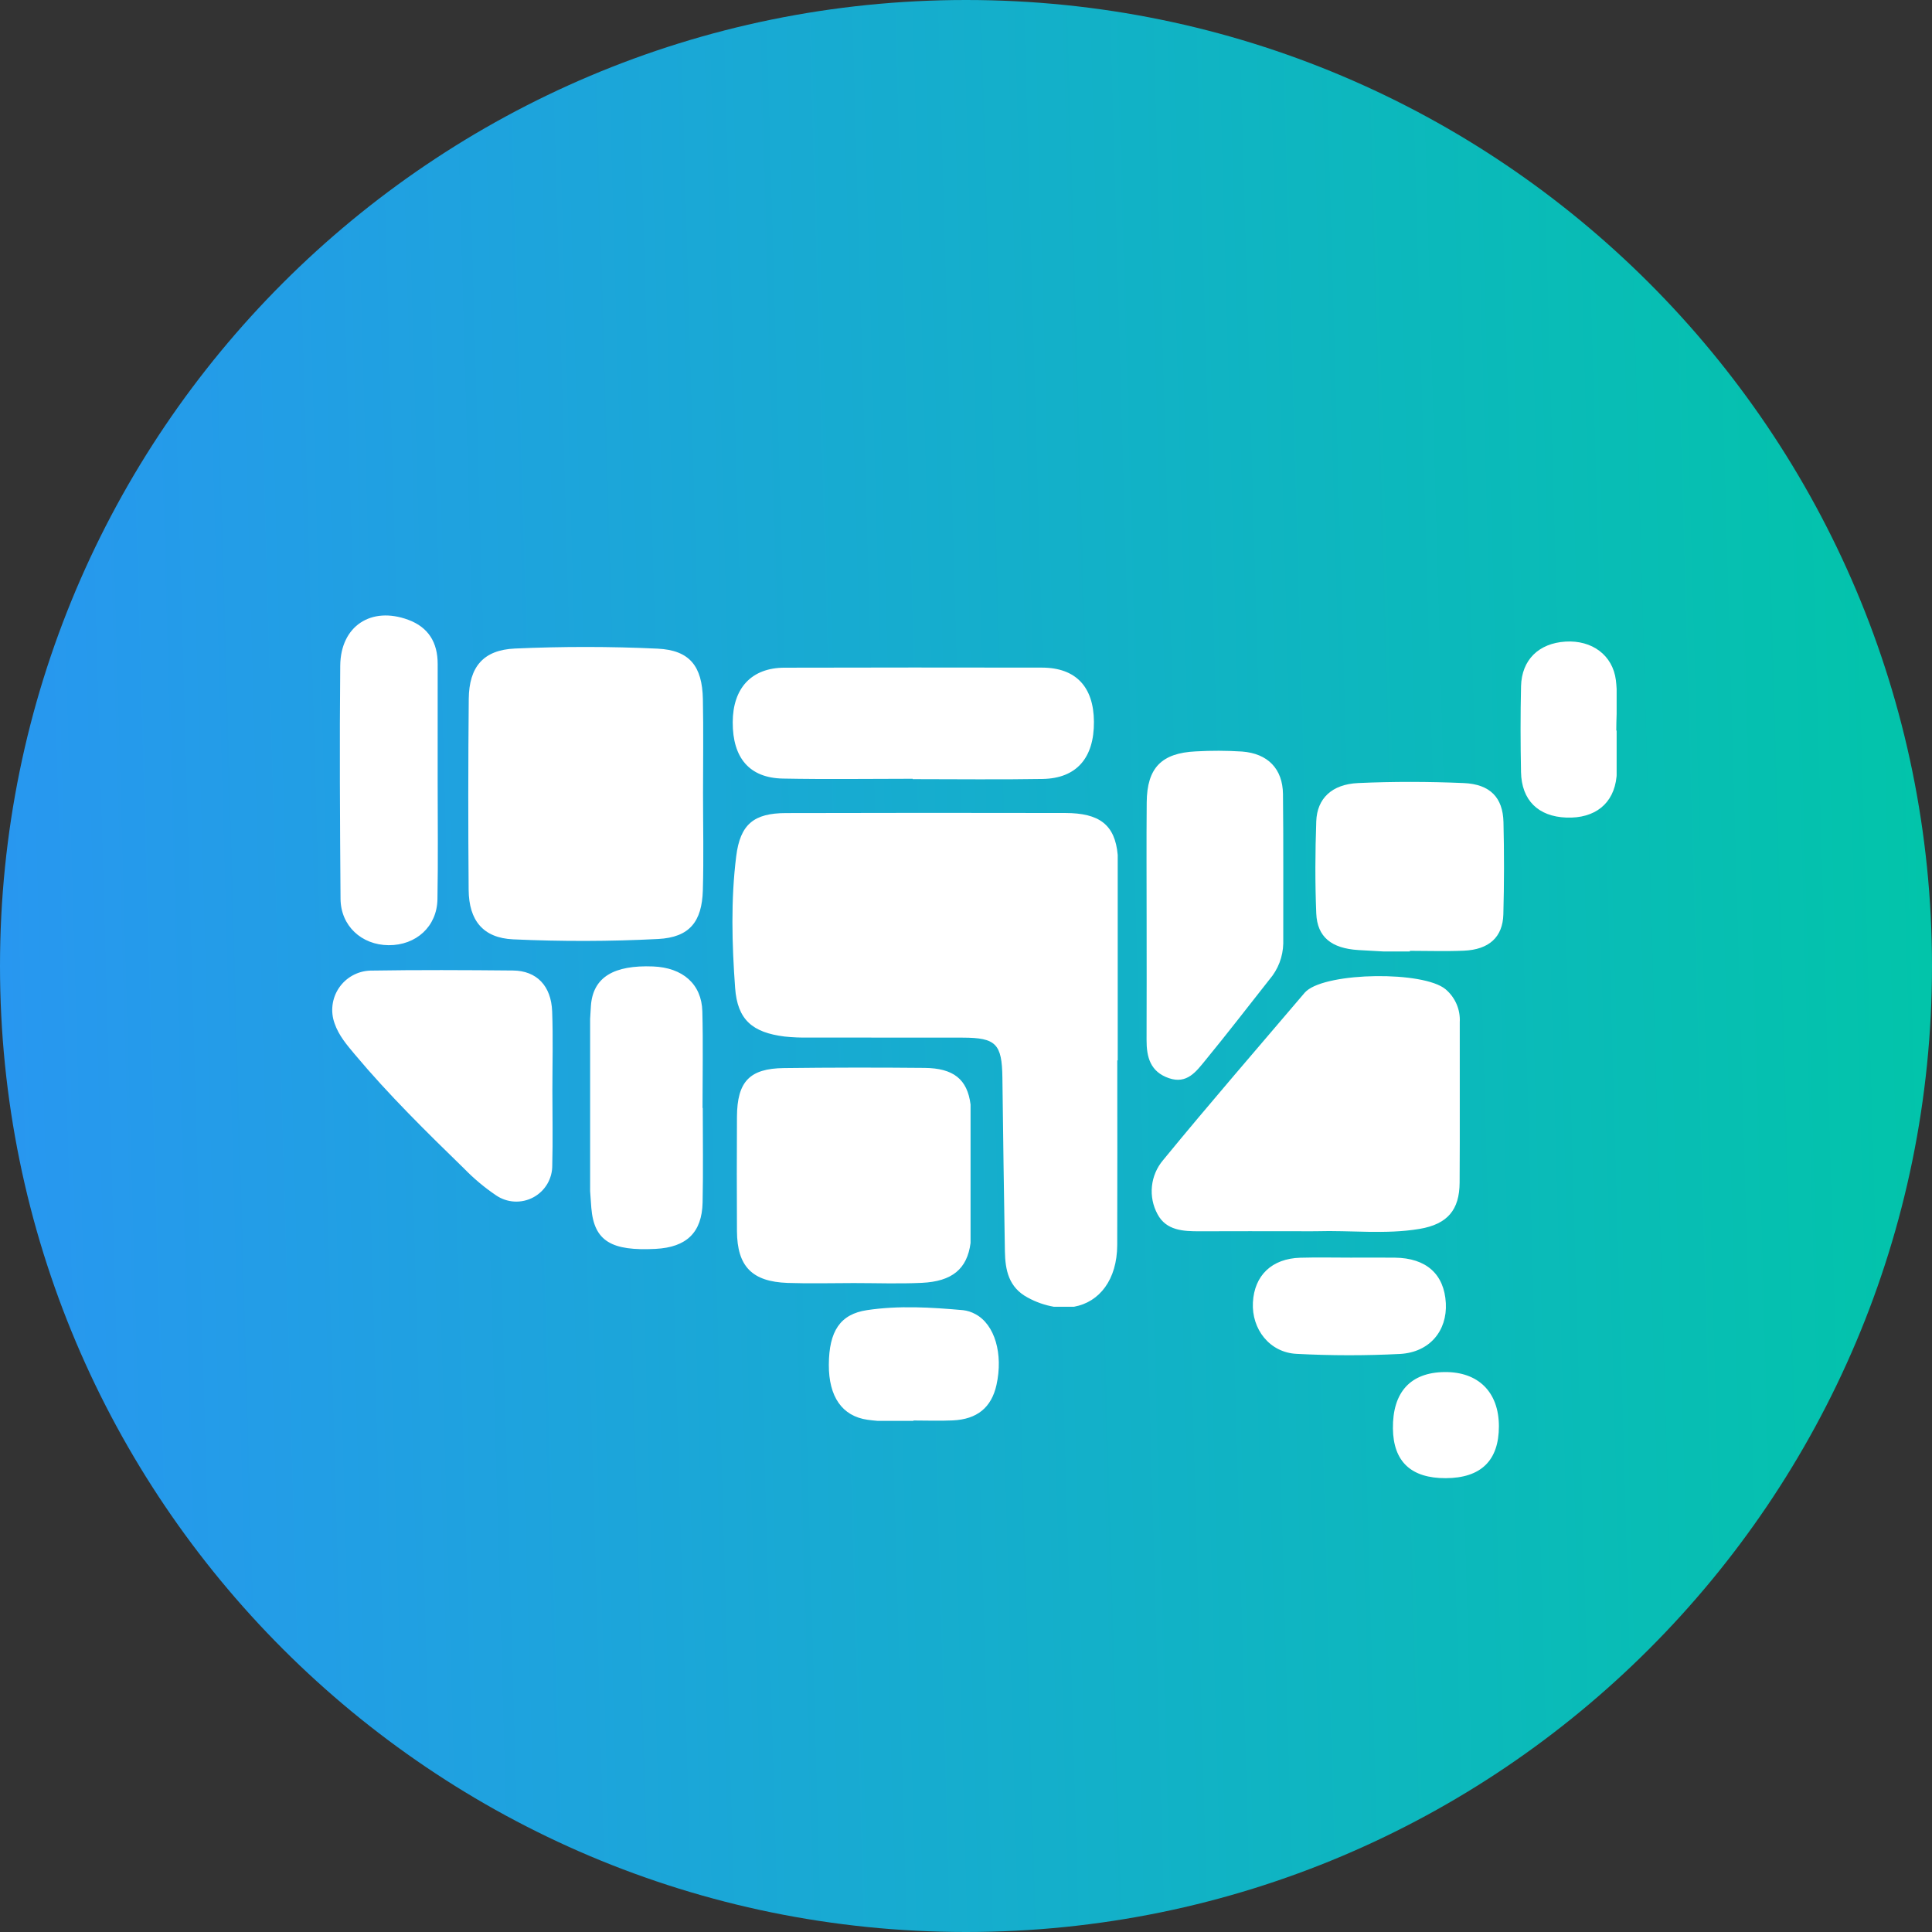
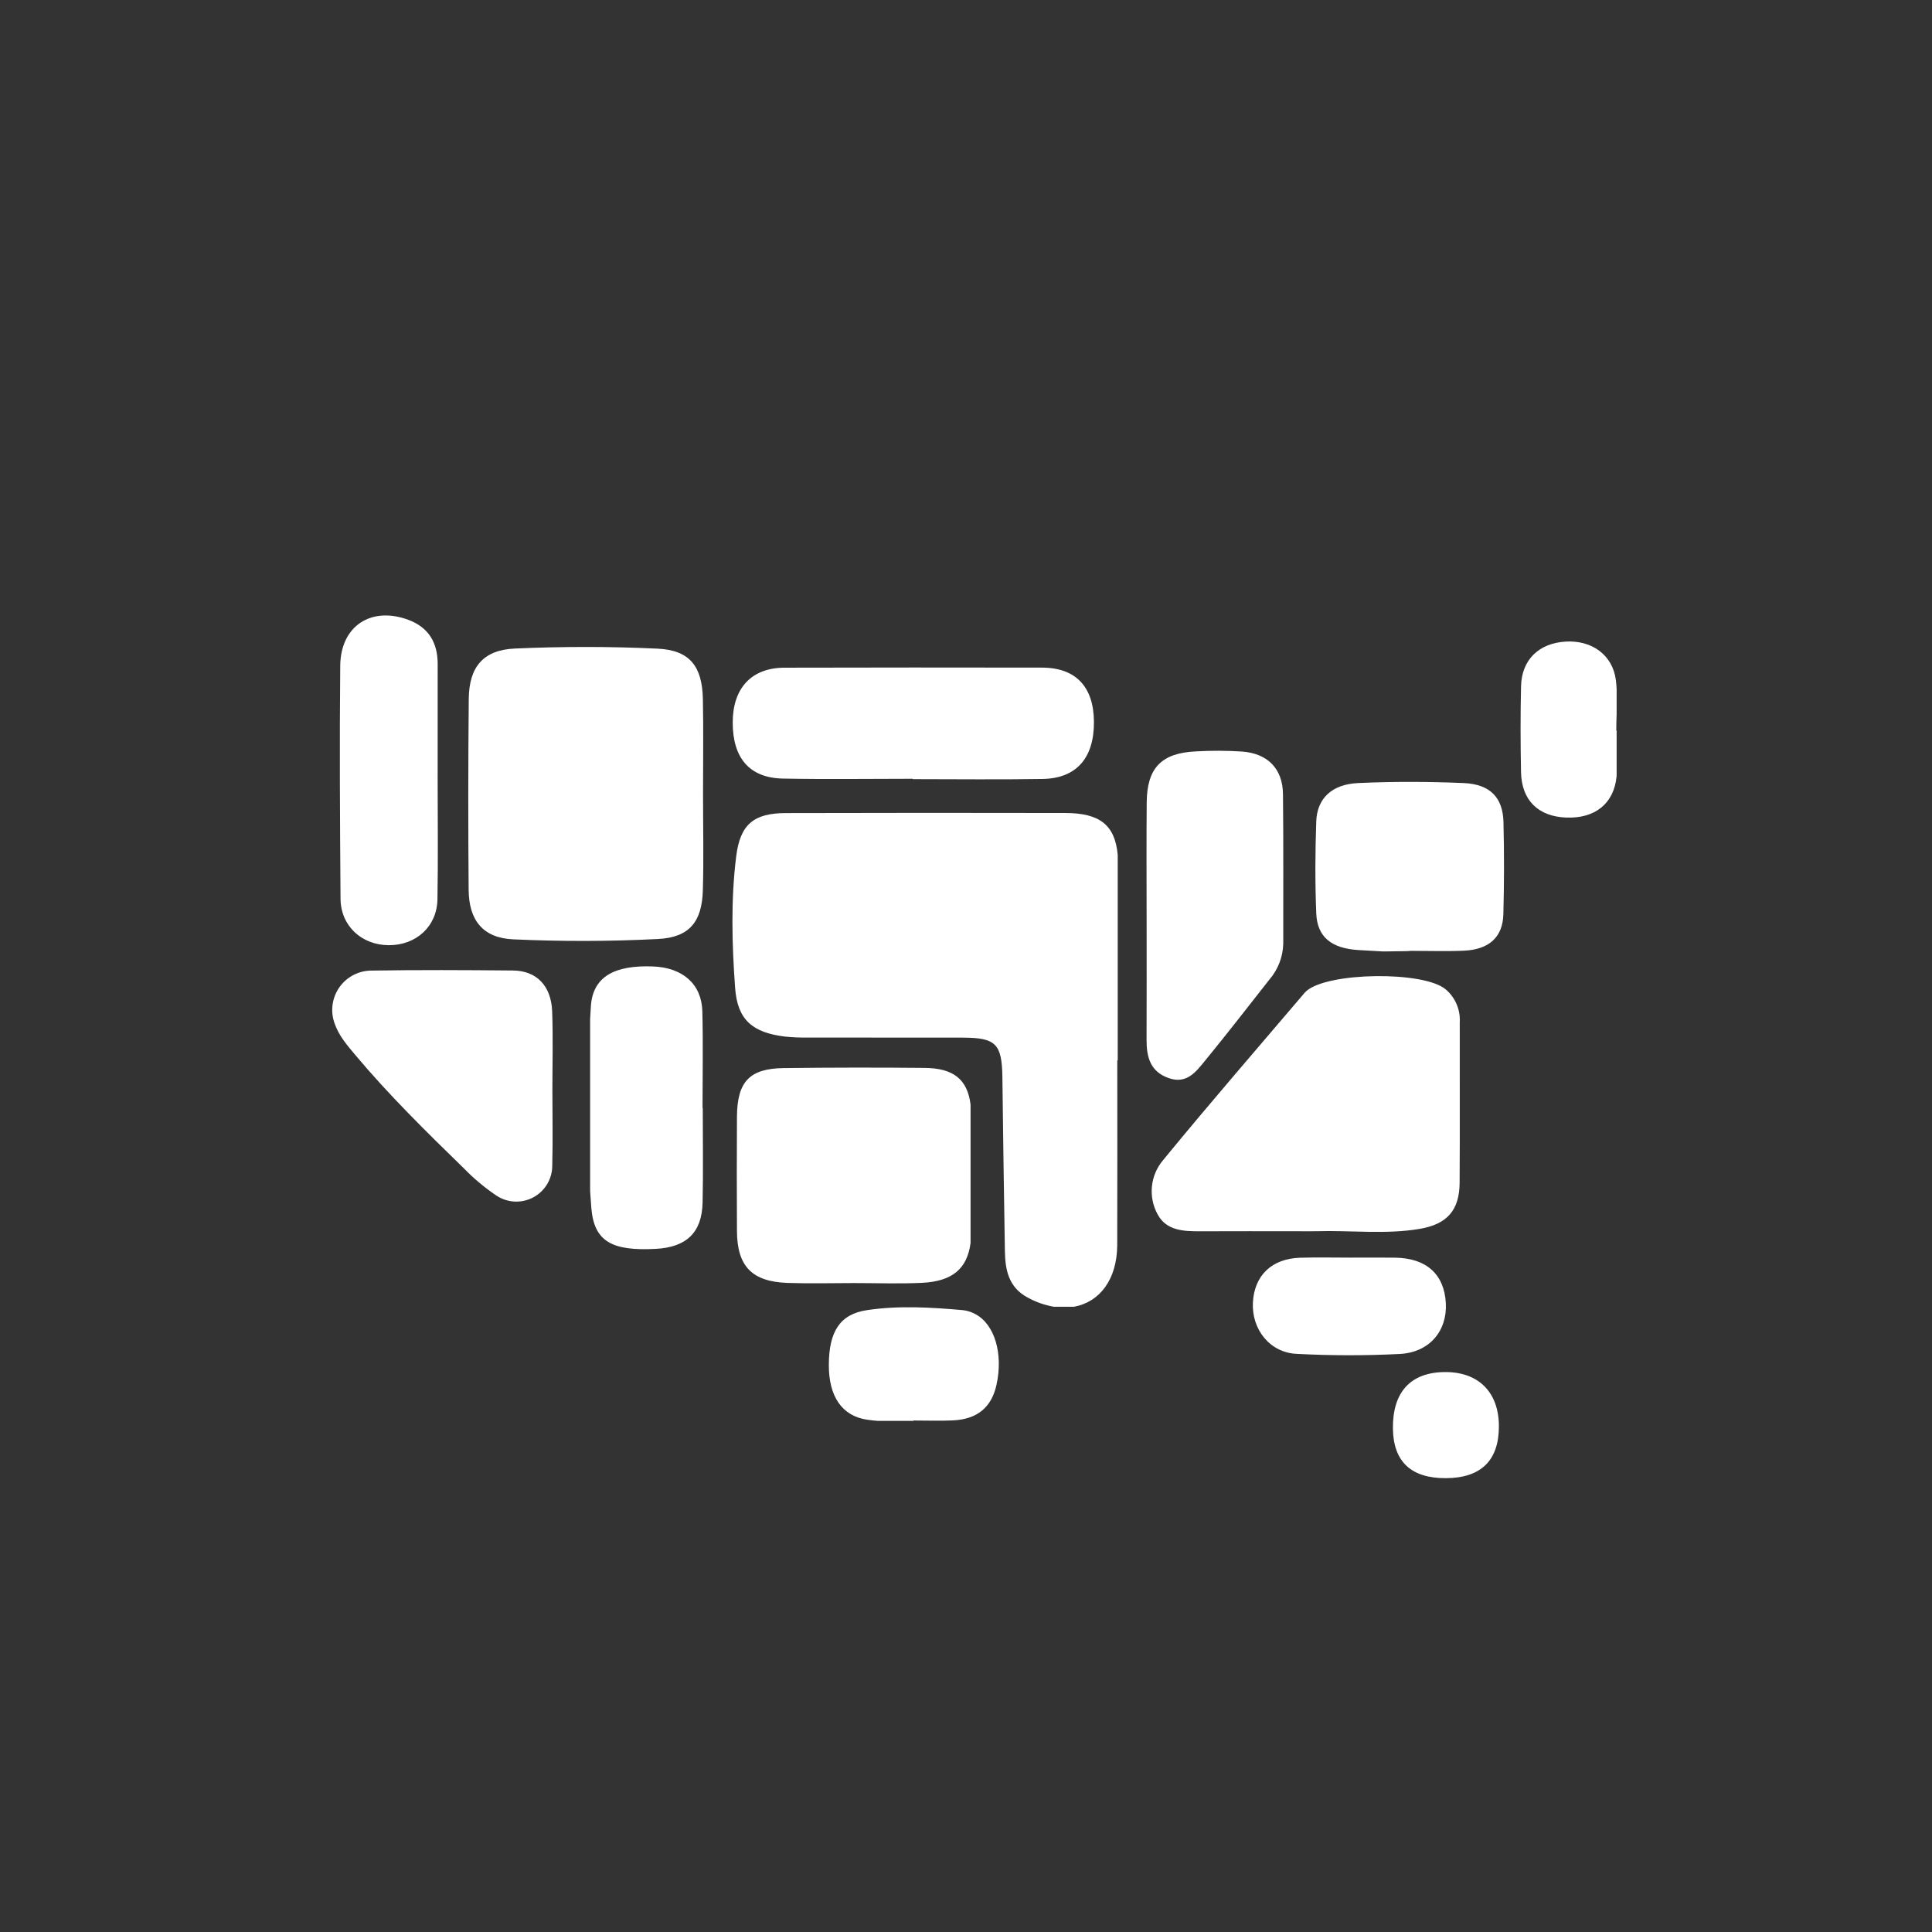
<svg xmlns="http://www.w3.org/2000/svg" width="274" height="274" viewBox="0 0 274 274" fill="none">
  <rect x="0" y="0" width="274" height="274" fill="#333333" stroke="none" />
-   <path d="M137 274C212.663 274 274 212.663 274 137C274 61.337 212.663 0 137 0C61.337 0 0 61.337 0 137C0 212.663 61.337 274 137 274Z" fill="url(#paint0_linear)" />
-   <path fill-rule="evenodd" clip-rule="evenodd" d="M158.517 121.251C158.135 116.941 155.893 115.311 151.091 115.301C137.882 115.273 124.673 115.276 111.464 115.311C106.904 115.321 104.976 116.903 104.41 121.442C103.635 127.643 103.807 133.9 104.256 140.106C104.584 144.64 106.716 146.431 111.268 147.003C112.405 147.122 113.549 147.171 114.693 147.149C121.971 147.162 129.249 147.145 136.527 147.16C141.257 147.169 142.099 148.039 142.162 152.825C142.271 161.035 142.368 169.244 142.516 177.452C142.564 180.117 143.042 182.578 145.758 184.028C146.907 184.657 148.15 185.095 149.44 185.324H152.325C155.918 184.676 158.427 181.498 158.447 176.572C158.48 167.843 158.455 159.113 158.455 150.384H158.517V121.251ZM99.706 112.541C99.706 117.111 99.811 121.683 99.68 126.248C99.555 130.716 97.79 132.94 93.335 133.17C86.498 133.523 79.621 133.53 72.782 133.22C68.497 133.026 66.502 130.522 66.465 126.208C66.39 117.174 66.395 108.139 66.48 99.104C66.527 94.594 68.532 92.178 73.018 91.977C79.754 91.677 86.525 91.677 93.259 91.993C97.813 92.207 99.59 94.483 99.684 99.145C99.775 103.609 99.706 108.073 99.706 112.541ZM184.198 174.616C179.52 174.616 174.843 174.601 170.166 174.623C167.811 174.633 165.387 174.52 164.158 172.19C163.505 170.985 163.23 169.61 163.37 168.246C163.51 166.882 164.058 165.592 164.942 164.544C171.521 156.516 178.331 148.676 185.055 140.766C185.124 140.688 185.199 140.616 185.278 140.549C188.327 137.863 201.883 137.687 205.015 140.299C205.691 140.87 206.226 141.591 206.574 142.404C206.924 143.217 207.078 144.101 207.026 144.985C207.008 152.567 207.058 160.15 207.006 167.732C206.98 171.562 205.319 173.617 201.313 174.287C196.48 175.096 191.568 174.467 186.692 174.615C185.861 174.638 185.029 174.616 184.198 174.616ZM137.647 156.646C137.194 153.048 135.206 151.492 131.124 151.452C124.475 151.387 117.825 151.395 111.174 151.476C106.294 151.534 104.545 153.402 104.517 158.397C104.487 163.797 104.487 169.196 104.517 174.596C104.548 179.594 106.641 181.77 111.713 181.947C114.826 182.056 117.947 181.967 121.064 181.966C124.285 181.966 127.512 182.087 130.726 181.936C135.014 181.735 137.164 179.984 137.647 176.282V156.646ZM162.616 130.621C162.616 125.01 162.578 119.4 162.629 113.79C162.672 108.905 164.717 106.793 169.603 106.563C171.782 106.438 173.966 106.445 176.144 106.584C179.796 106.857 181.912 109.03 181.954 112.611C182.033 119.675 181.981 126.741 181.995 133.806C181.954 135.688 181.259 137.498 180.029 138.923C177.011 142.754 174.031 146.617 170.938 150.386C169.648 151.958 168.341 153.793 165.773 152.907C163.135 151.997 162.595 149.917 162.608 147.453C162.634 141.842 162.616 136.231 162.616 130.621ZM129.437 110.447C123.298 110.447 117.155 110.54 111.017 110.418C106.295 110.324 103.903 107.502 103.916 102.435C103.929 97.567 106.598 94.704 111.257 94.693C123.433 94.663 135.61 94.66 147.787 94.683C152.572 94.695 155.111 97.403 155.144 102.353C155.179 107.492 152.675 110.395 147.859 110.474C141.72 110.578 135.578 110.499 129.437 110.499V110.447ZM78.341 154.648C78.341 158.176 78.418 161.707 78.323 165.233C78.338 166.169 78.096 167.091 77.623 167.898C77.149 168.705 76.463 169.366 75.638 169.809C74.814 170.252 73.883 170.458 72.949 170.407C72.014 170.356 71.112 170.048 70.341 169.518C68.71 168.413 67.196 167.145 65.823 165.732C60.469 160.52 55.137 155.284 50.329 149.548C49.195 148.196 48.045 146.862 47.456 145.15C47.153 144.321 47.051 143.433 47.157 142.558C47.264 141.682 47.576 140.845 48.069 140.113C48.561 139.382 49.22 138.778 49.991 138.35C50.763 137.922 51.624 137.684 52.505 137.653C59.252 137.543 66.005 137.575 72.755 137.639C76.101 137.671 78.173 139.806 78.308 143.443C78.448 147.174 78.341 150.913 78.341 154.648ZM99.666 157.137H99.635C99.635 152.566 99.726 147.993 99.607 143.426C99.506 139.56 96.821 137.227 92.61 137.064C87.092 136.851 84.078 138.55 83.801 142.687C83.76 143.294 83.729 143.901 83.693 144.507V168.934C83.746 169.725 83.797 170.517 83.863 171.308C84.257 176.06 86.758 177.443 92.994 177.118C97.358 176.889 99.553 174.801 99.644 170.541C99.741 166.072 99.668 161.604 99.668 157.137H99.666ZM62.069 110.697C62.069 116.313 62.142 121.93 62.04 127.544C61.97 131.406 59.009 134.073 55.118 134.049C51.271 134.024 48.323 131.3 48.295 127.464C48.215 116.442 48.145 105.418 48.253 94.397C48.308 88.774 52.643 85.963 57.886 87.896C60.772 88.958 62.075 91.135 62.072 94.163C62.066 99.672 62.065 105.183 62.069 110.697ZM213.225 116.59C213.141 113.114 211.334 111.218 207.59 111.055C202.604 110.843 197.587 110.826 192.602 111.055C188.88 111.227 186.792 113.247 186.675 116.472C186.522 120.827 186.497 125.194 186.675 129.548C186.815 132.901 188.843 134.503 192.645 134.738C193.817 134.811 194.99 134.877 196.163 134.937H199.95C199.95 134.908 199.95 134.879 199.95 134.85C202.504 134.85 205.065 134.94 207.614 134.828C211.172 134.673 213.123 132.913 213.209 129.667C213.326 125.309 213.332 120.948 213.225 116.587V116.59ZM138.333 186.373C137.793 186.073 137.198 185.882 136.584 185.81C132.045 185.409 127.493 185.129 122.965 185.805C119.171 186.37 117.565 188.77 117.547 193.563C117.531 198.056 119.413 200.841 123.038 201.355C123.52 201.423 124.004 201.473 124.49 201.513H129.546C129.546 201.495 129.546 201.479 129.546 201.459C131.409 201.459 133.275 201.531 135.134 201.445C138.595 201.283 140.608 199.606 141.319 196.43C142.302 192.012 141.082 187.836 138.333 186.373ZM191.584 178.36C193.665 178.36 195.748 178.339 197.831 178.365C202.284 178.419 204.827 180.705 205.051 184.813C205.261 188.733 202.754 191.791 198.543 192.021C193.657 192.269 188.761 192.264 183.875 192.006C180.068 191.819 177.49 188.513 177.69 184.713C177.895 180.875 180.377 178.492 184.404 178.374C186.793 178.304 189.191 178.361 191.584 178.36ZM229.274 103.607H229.224C229.224 102.825 229.25 102.039 229.274 101.253V97.703C229.25 97.288 229.22 96.874 229.168 96.463C228.714 92.88 225.752 90.768 222.038 90.992C218.238 91.222 215.805 93.571 215.717 97.329C215.623 101.376 215.637 105.428 215.713 109.477C215.787 113.493 218.15 115.802 222.144 115.951C226.178 116.1 228.882 113.995 229.262 110.141C229.268 110.078 229.268 110.009 229.274 109.945V103.607ZM205.039 209.636C200.124 209.654 197.605 207.288 197.547 202.604C197.485 197.443 200.036 194.646 204.857 194.588C209.656 194.53 212.573 197.431 212.577 202.272C212.581 207.132 210.036 209.62 205.039 209.636Z" fill="white" />
+   <path fill-rule="evenodd" clip-rule="evenodd" d="M158.517 121.251C158.135 116.941 155.893 115.311 151.091 115.301C137.882 115.273 124.673 115.276 111.464 115.311C106.904 115.321 104.976 116.903 104.41 121.442C103.635 127.643 103.807 133.9 104.256 140.106C104.584 144.64 106.716 146.431 111.268 147.003C112.405 147.122 113.549 147.171 114.693 147.149C121.971 147.162 129.249 147.145 136.527 147.16C141.257 147.169 142.099 148.039 142.162 152.825C142.271 161.035 142.368 169.244 142.516 177.452C142.564 180.117 143.042 182.578 145.758 184.028C146.907 184.657 148.15 185.095 149.44 185.324H152.325C155.918 184.676 158.427 181.498 158.447 176.572C158.48 167.843 158.455 159.113 158.455 150.384H158.517V121.251ZM99.706 112.541C99.706 117.111 99.811 121.683 99.68 126.248C99.555 130.716 97.79 132.94 93.335 133.17C86.498 133.523 79.621 133.53 72.782 133.22C68.497 133.026 66.502 130.522 66.465 126.208C66.39 117.174 66.395 108.139 66.48 99.104C66.527 94.594 68.532 92.178 73.018 91.977C79.754 91.677 86.525 91.677 93.259 91.993C97.813 92.207 99.59 94.483 99.684 99.145C99.775 103.609 99.706 108.073 99.706 112.541ZM184.198 174.616C179.52 174.616 174.843 174.601 170.166 174.623C167.811 174.633 165.387 174.52 164.158 172.19C163.505 170.985 163.23 169.61 163.37 168.246C163.51 166.882 164.058 165.592 164.942 164.544C171.521 156.516 178.331 148.676 185.055 140.766C185.124 140.688 185.199 140.616 185.278 140.549C188.327 137.863 201.883 137.687 205.015 140.299C205.691 140.87 206.226 141.591 206.574 142.404C206.924 143.217 207.078 144.101 207.026 144.985C207.008 152.567 207.058 160.15 207.006 167.732C206.98 171.562 205.319 173.617 201.313 174.287C196.48 175.096 191.568 174.467 186.692 174.615C185.861 174.638 185.029 174.616 184.198 174.616ZM137.647 156.646C137.194 153.048 135.206 151.492 131.124 151.452C124.475 151.387 117.825 151.395 111.174 151.476C106.294 151.534 104.545 153.402 104.517 158.397C104.487 163.797 104.487 169.196 104.517 174.596C104.548 179.594 106.641 181.77 111.713 181.947C114.826 182.056 117.947 181.967 121.064 181.966C124.285 181.966 127.512 182.087 130.726 181.936C135.014 181.735 137.164 179.984 137.647 176.282V156.646ZM162.616 130.621C162.616 125.01 162.578 119.4 162.629 113.79C162.672 108.905 164.717 106.793 169.603 106.563C171.782 106.438 173.966 106.445 176.144 106.584C179.796 106.857 181.912 109.03 181.954 112.611C182.033 119.675 181.981 126.741 181.995 133.806C181.954 135.688 181.259 137.498 180.029 138.923C177.011 142.754 174.031 146.617 170.938 150.386C169.648 151.958 168.341 153.793 165.773 152.907C163.135 151.997 162.595 149.917 162.608 147.453C162.634 141.842 162.616 136.231 162.616 130.621ZM129.437 110.447C123.298 110.447 117.155 110.54 111.017 110.418C106.295 110.324 103.903 107.502 103.916 102.435C103.929 97.567 106.598 94.704 111.257 94.693C123.433 94.663 135.61 94.66 147.787 94.683C152.572 94.695 155.111 97.403 155.144 102.353C155.179 107.492 152.675 110.395 147.859 110.474C141.72 110.578 135.578 110.499 129.437 110.499V110.447ZM78.341 154.648C78.341 158.176 78.418 161.707 78.323 165.233C78.338 166.169 78.096 167.091 77.623 167.898C77.149 168.705 76.463 169.366 75.638 169.809C74.814 170.252 73.883 170.458 72.949 170.407C72.014 170.356 71.112 170.048 70.341 169.518C68.71 168.413 67.196 167.145 65.823 165.732C60.469 160.52 55.137 155.284 50.329 149.548C49.195 148.196 48.045 146.862 47.456 145.15C47.153 144.321 47.051 143.433 47.157 142.558C47.264 141.682 47.576 140.845 48.069 140.113C48.561 139.382 49.22 138.778 49.991 138.35C50.763 137.922 51.624 137.684 52.505 137.653C59.252 137.543 66.005 137.575 72.755 137.639C76.101 137.671 78.173 139.806 78.308 143.443C78.448 147.174 78.341 150.913 78.341 154.648ZM99.666 157.137H99.635C99.635 152.566 99.726 147.993 99.607 143.426C99.506 139.56 96.821 137.227 92.61 137.064C87.092 136.851 84.078 138.55 83.801 142.687C83.76 143.294 83.729 143.901 83.693 144.507V168.934C83.746 169.725 83.797 170.517 83.863 171.308C84.257 176.06 86.758 177.443 92.994 177.118C97.358 176.889 99.553 174.801 99.644 170.541C99.741 166.072 99.668 161.604 99.668 157.137H99.666ZM62.069 110.697C62.069 116.313 62.142 121.93 62.04 127.544C61.97 131.406 59.009 134.073 55.118 134.049C51.271 134.024 48.323 131.3 48.295 127.464C48.215 116.442 48.145 105.418 48.253 94.397C48.308 88.774 52.643 85.963 57.886 87.896C60.772 88.958 62.075 91.135 62.072 94.163C62.066 99.672 62.065 105.183 62.069 110.697ZM213.225 116.59C213.141 113.114 211.334 111.218 207.59 111.055C202.604 110.843 197.587 110.826 192.602 111.055C188.88 111.227 186.792 113.247 186.675 116.472C186.522 120.827 186.497 125.194 186.675 129.548C186.815 132.901 188.843 134.503 192.645 134.738C193.817 134.811 194.99 134.877 196.163 134.937C199.95 134.908 199.95 134.879 199.95 134.85C202.504 134.85 205.065 134.94 207.614 134.828C211.172 134.673 213.123 132.913 213.209 129.667C213.326 125.309 213.332 120.948 213.225 116.587V116.59ZM138.333 186.373C137.793 186.073 137.198 185.882 136.584 185.81C132.045 185.409 127.493 185.129 122.965 185.805C119.171 186.37 117.565 188.77 117.547 193.563C117.531 198.056 119.413 200.841 123.038 201.355C123.52 201.423 124.004 201.473 124.49 201.513H129.546C129.546 201.495 129.546 201.479 129.546 201.459C131.409 201.459 133.275 201.531 135.134 201.445C138.595 201.283 140.608 199.606 141.319 196.43C142.302 192.012 141.082 187.836 138.333 186.373ZM191.584 178.36C193.665 178.36 195.748 178.339 197.831 178.365C202.284 178.419 204.827 180.705 205.051 184.813C205.261 188.733 202.754 191.791 198.543 192.021C193.657 192.269 188.761 192.264 183.875 192.006C180.068 191.819 177.49 188.513 177.69 184.713C177.895 180.875 180.377 178.492 184.404 178.374C186.793 178.304 189.191 178.361 191.584 178.36ZM229.274 103.607H229.224C229.224 102.825 229.25 102.039 229.274 101.253V97.703C229.25 97.288 229.22 96.874 229.168 96.463C228.714 92.88 225.752 90.768 222.038 90.992C218.238 91.222 215.805 93.571 215.717 97.329C215.623 101.376 215.637 105.428 215.713 109.477C215.787 113.493 218.15 115.802 222.144 115.951C226.178 116.1 228.882 113.995 229.262 110.141C229.268 110.078 229.268 110.009 229.274 109.945V103.607ZM205.039 209.636C200.124 209.654 197.605 207.288 197.547 202.604C197.485 197.443 200.036 194.646 204.857 194.588C209.656 194.53 212.573 197.431 212.577 202.272C212.581 207.132 210.036 209.62 205.039 209.636Z" fill="white" />
  <defs>
    <linearGradient id="paint0_linear" x1="274.054" y1="137.073" x2="3.53057e-06" y2="144.869" gradientUnits="userSpaceOnUse">
      <stop stop-color="#02C4AA" />
      <stop offset="1" stop-color="#2897F0" />
    </linearGradient>
  </defs>
</svg>